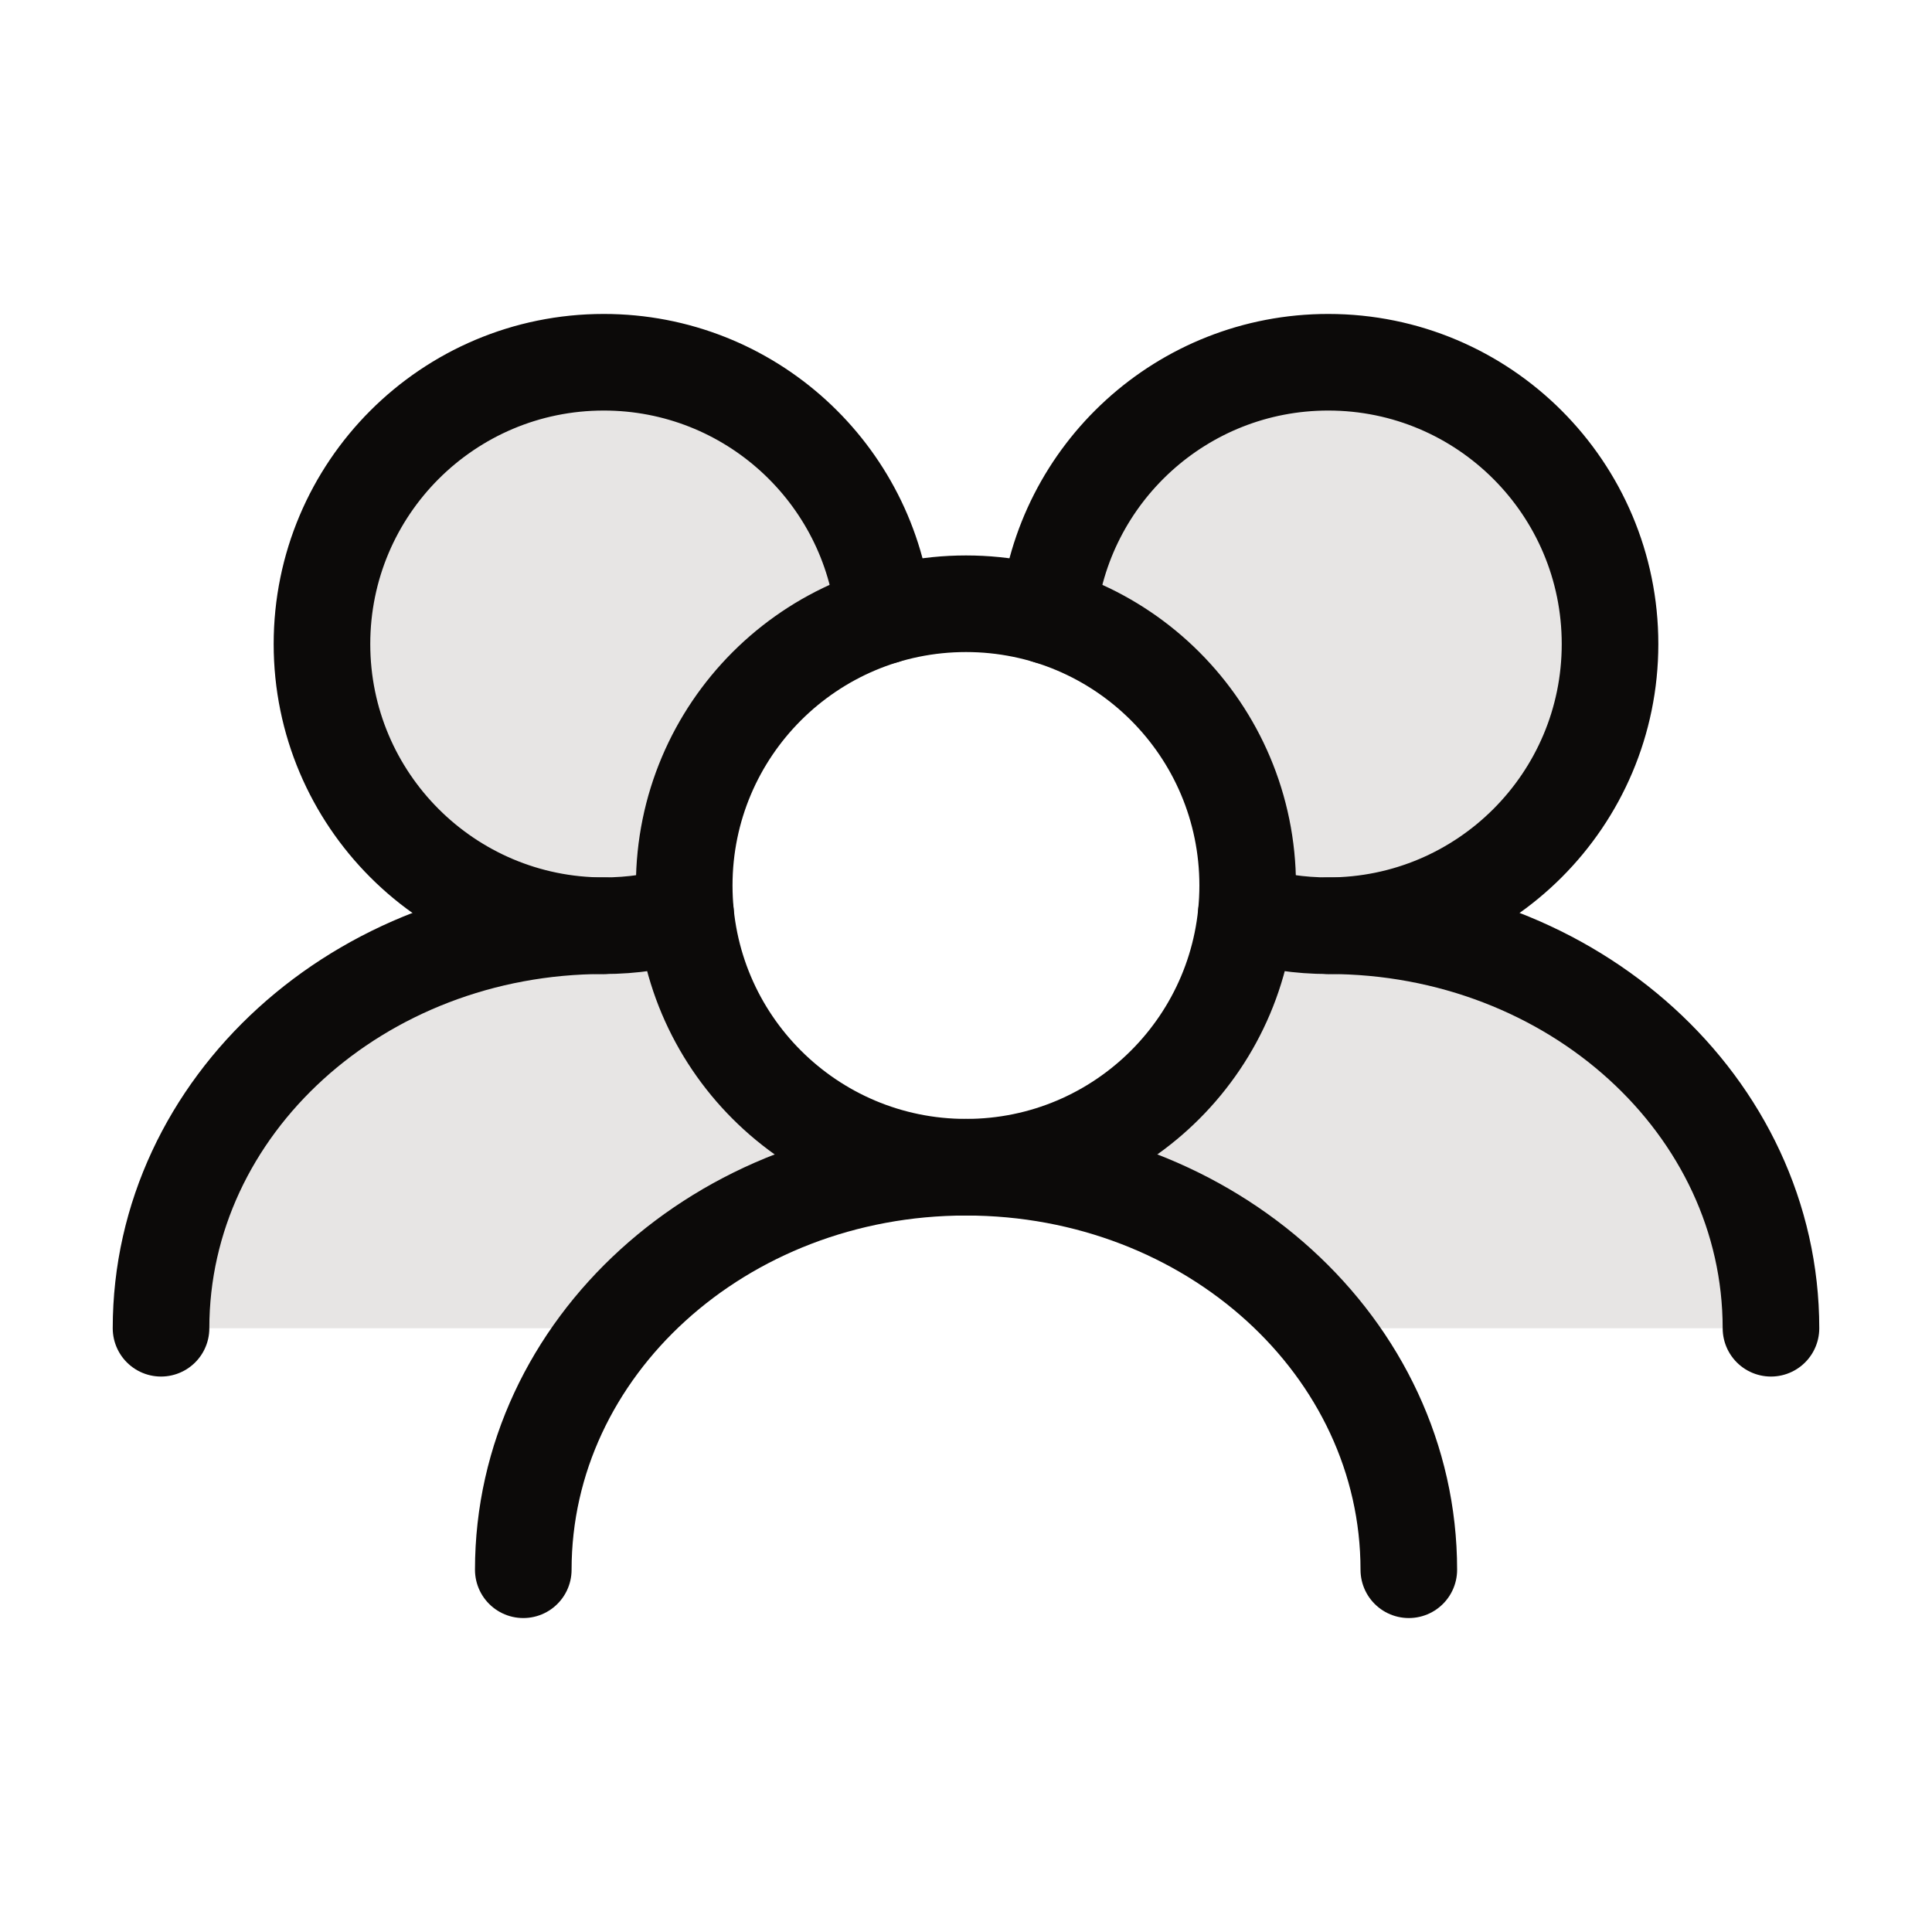
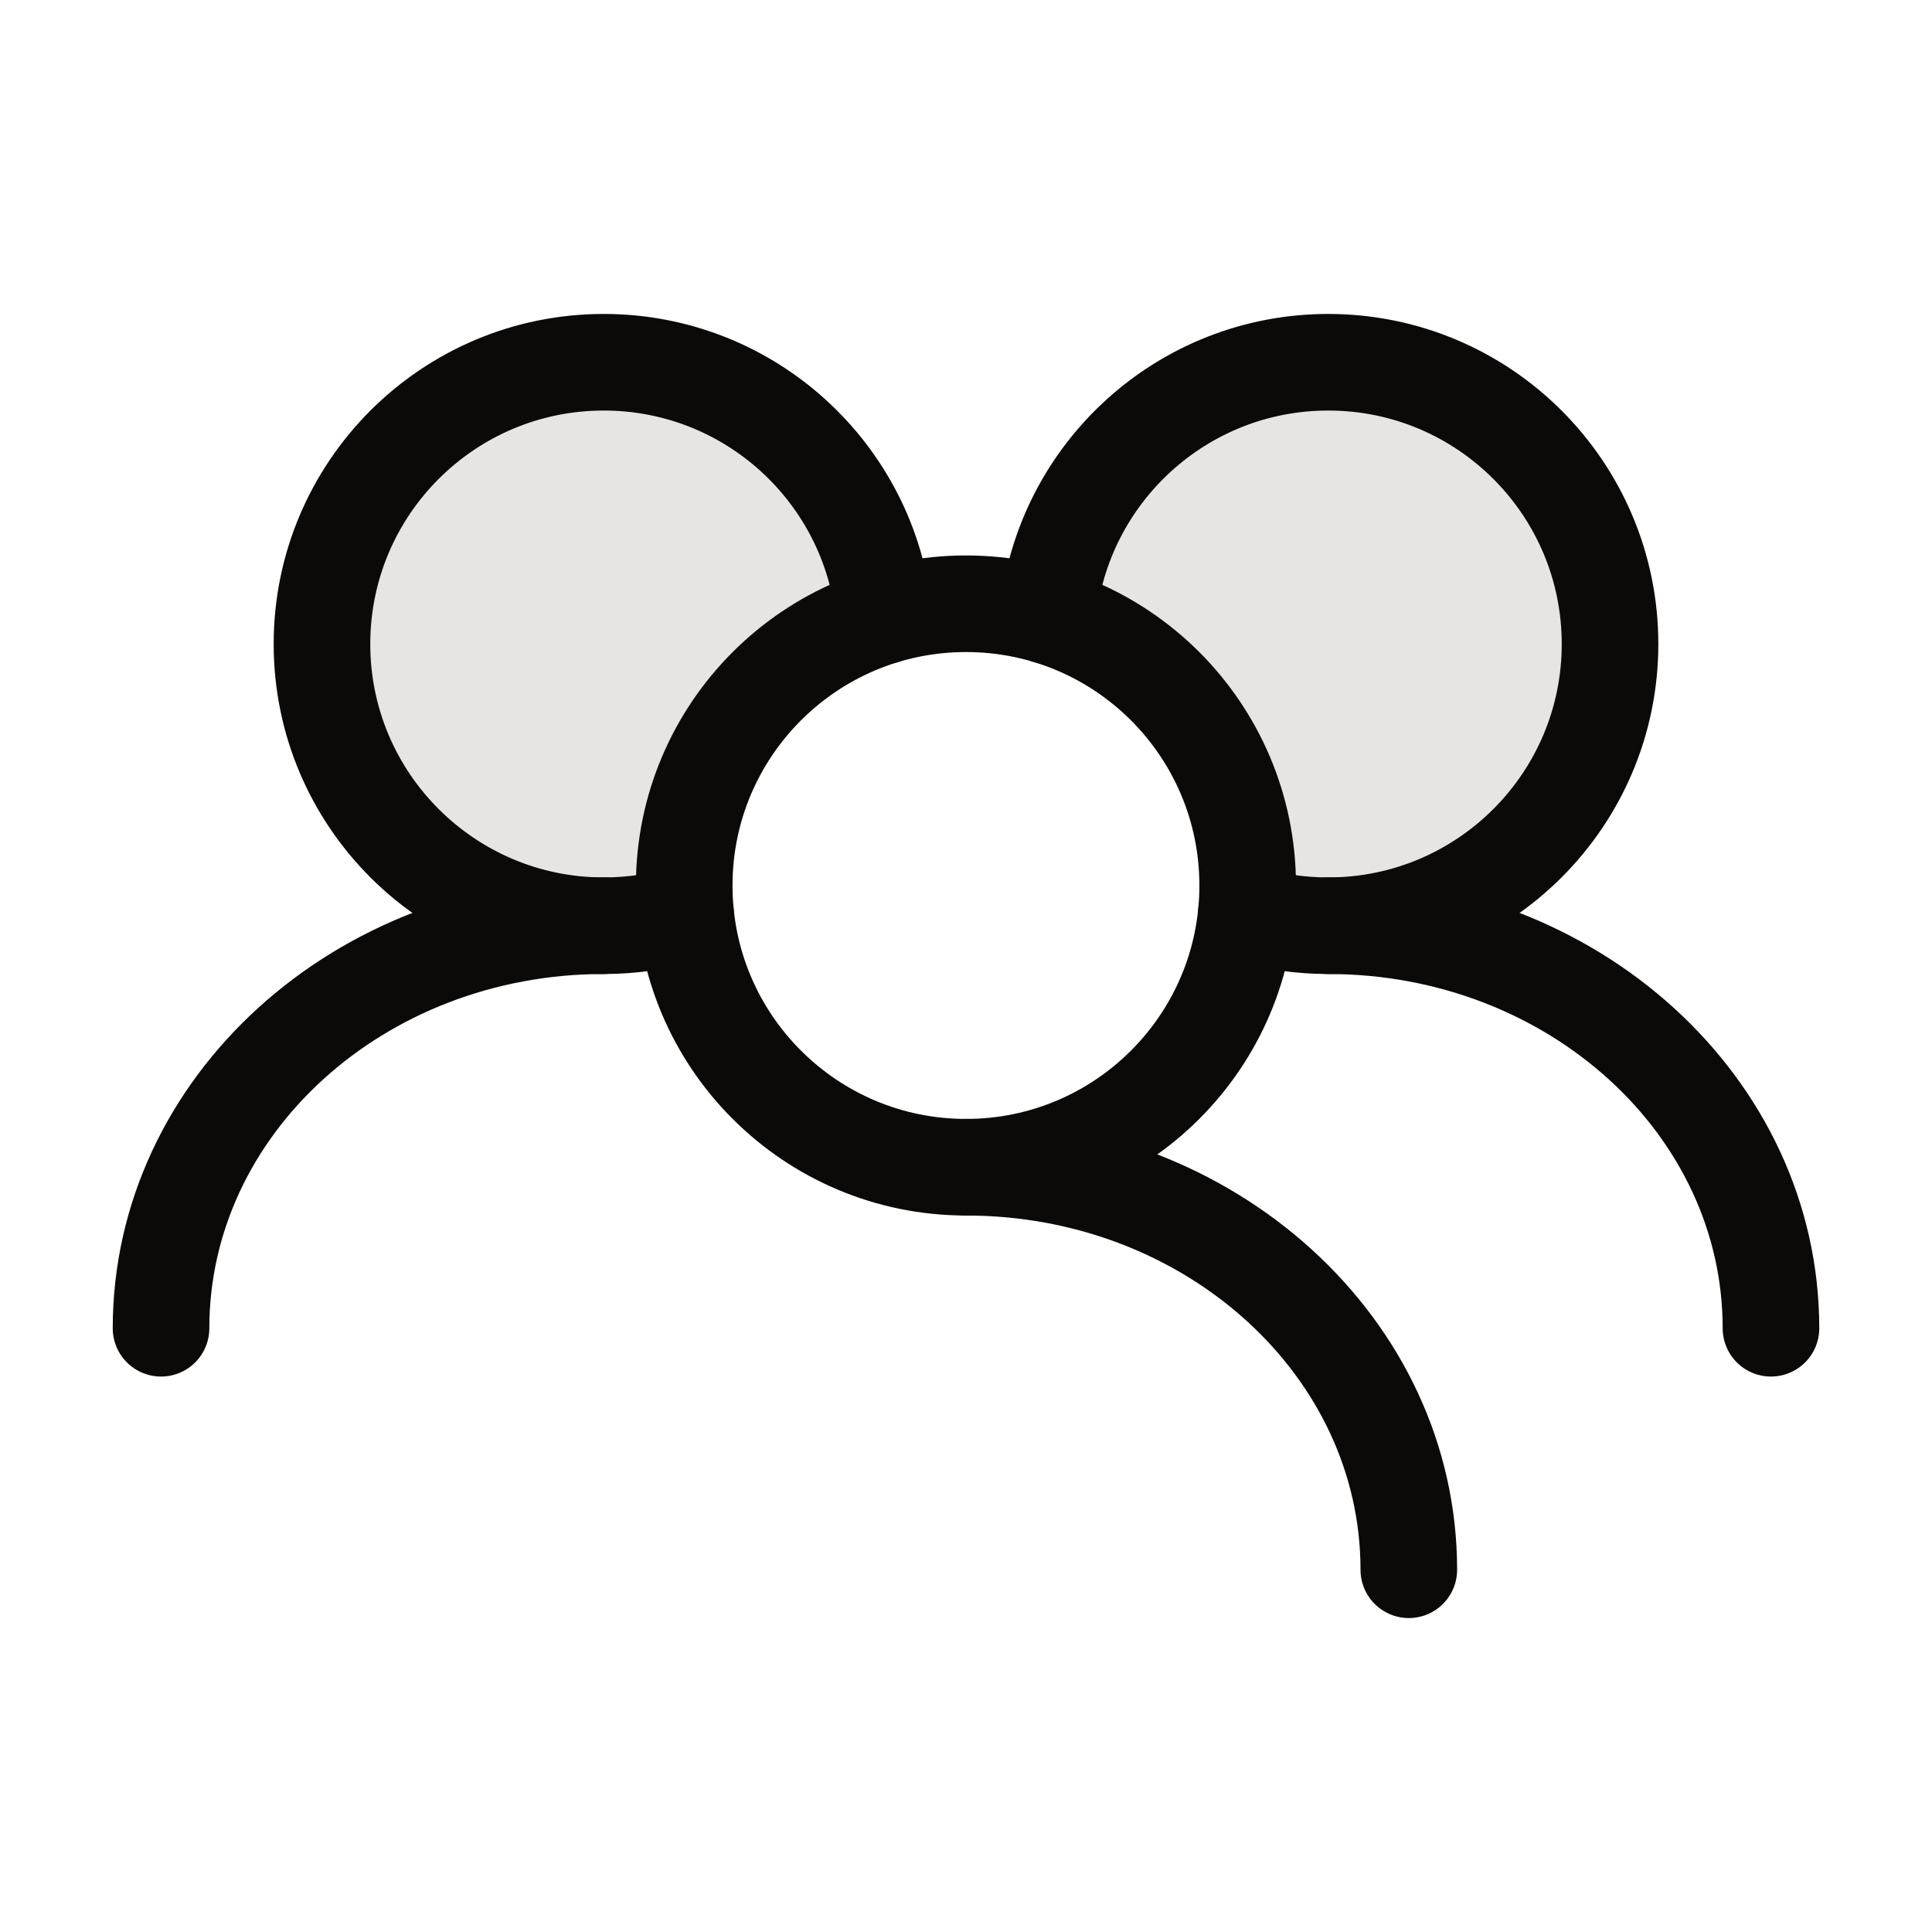
<svg xmlns="http://www.w3.org/2000/svg" width="20" height="20" viewBox="0 0 20 20" fill="none">
  <path d="M9.146 6.377C9.001 4.902 7.757 3.75 6.244 3.75C4.633 3.75 3.327 5.056 3.327 6.667C3.327 8.277 4.633 9.583 6.244 9.583C6.541 9.583 6.828 9.539 7.098 9.456C7.089 9.361 7.084 9.264 7.084 9.167C7.084 7.853 7.952 6.743 9.146 6.377Z" fill="#E7E5E4" />
-   <path d="M10.43 12.052C10.439 12.069 10.447 12.086 10.455 12.104C10.306 12.09 10.154 12.083 10.001 12.083C8.501 12.083 7.17 12.738 6.334 13.75H1.66C1.66 11.449 3.712 9.583 6.243 9.583C6.545 9.583 6.84 9.61 7.126 9.66C7.36 11.036 8.558 12.083 10.001 12.083C10.147 12.083 10.29 12.073 10.43 12.052Z" fill="#E7E5E4" />
  <path d="M16.675 6.667C16.675 5.056 15.369 3.75 13.758 3.75C12.245 3.75 11.001 4.902 10.855 6.377C12.049 6.743 12.918 7.853 12.918 9.167C12.918 9.264 12.913 9.361 12.903 9.456C13.174 9.539 13.461 9.583 13.758 9.583C15.369 9.583 16.675 8.277 16.675 6.667Z" fill="#E7E5E4" />
-   <path d="M12.876 9.66C13.161 9.61 13.456 9.583 13.758 9.583C16.289 9.583 18.341 11.449 18.341 13.75H13.667C12.831 12.738 11.5 12.083 10 12.083C9.847 12.083 9.695 12.09 9.546 12.104C9.554 12.086 9.562 12.069 9.571 12.052C9.711 12.073 9.854 12.083 10 12.083C11.443 12.083 12.641 11.036 12.876 9.66Z" fill="#E7E5E4" />
  <path d="M12.916 9.167C12.916 7.556 11.611 6.25 10 6.25C8.389 6.25 7.083 7.556 7.083 9.167C7.083 10.777 8.389 12.083 10 12.083C11.611 12.083 12.916 10.777 12.916 9.167Z" stroke="#0C0A09" stroke-linecap="round" stroke-linejoin="round" />
  <path d="M12.902 9.458C13.171 9.54 13.455 9.583 13.75 9.583C15.361 9.583 16.667 8.277 16.667 6.667C16.667 5.056 15.361 3.75 13.75 3.75C12.238 3.75 10.994 4.901 10.848 6.375" stroke="#0C0A09" stroke-linecap="round" stroke-linejoin="round" />
  <path d="M9.152 6.375C9.006 4.901 7.762 3.75 6.25 3.75C4.639 3.75 3.333 5.056 3.333 6.667C3.333 8.277 4.639 9.583 6.25 9.583C6.545 9.583 6.829 9.54 7.097 9.458" stroke="#0C0A09" stroke-linecap="round" stroke-linejoin="round" />
  <path d="M18.333 13.75C18.333 11.449 16.281 9.583 13.75 9.583" stroke="#0C0A09" stroke-linecap="round" stroke-linejoin="round" />
-   <path d="M14.584 16.25C14.584 13.949 12.532 12.083 10 12.083C7.469 12.083 5.417 13.949 5.417 16.25" stroke="#0C0A09" stroke-linecap="round" stroke-linejoin="round" />
+   <path d="M14.584 16.25C14.584 13.949 12.532 12.083 10 12.083" stroke="#0C0A09" stroke-linecap="round" stroke-linejoin="round" />
  <path d="M6.25 9.583C3.719 9.583 1.667 11.449 1.667 13.75" stroke="#0C0A09" stroke-linecap="round" stroke-linejoin="round" />
</svg>